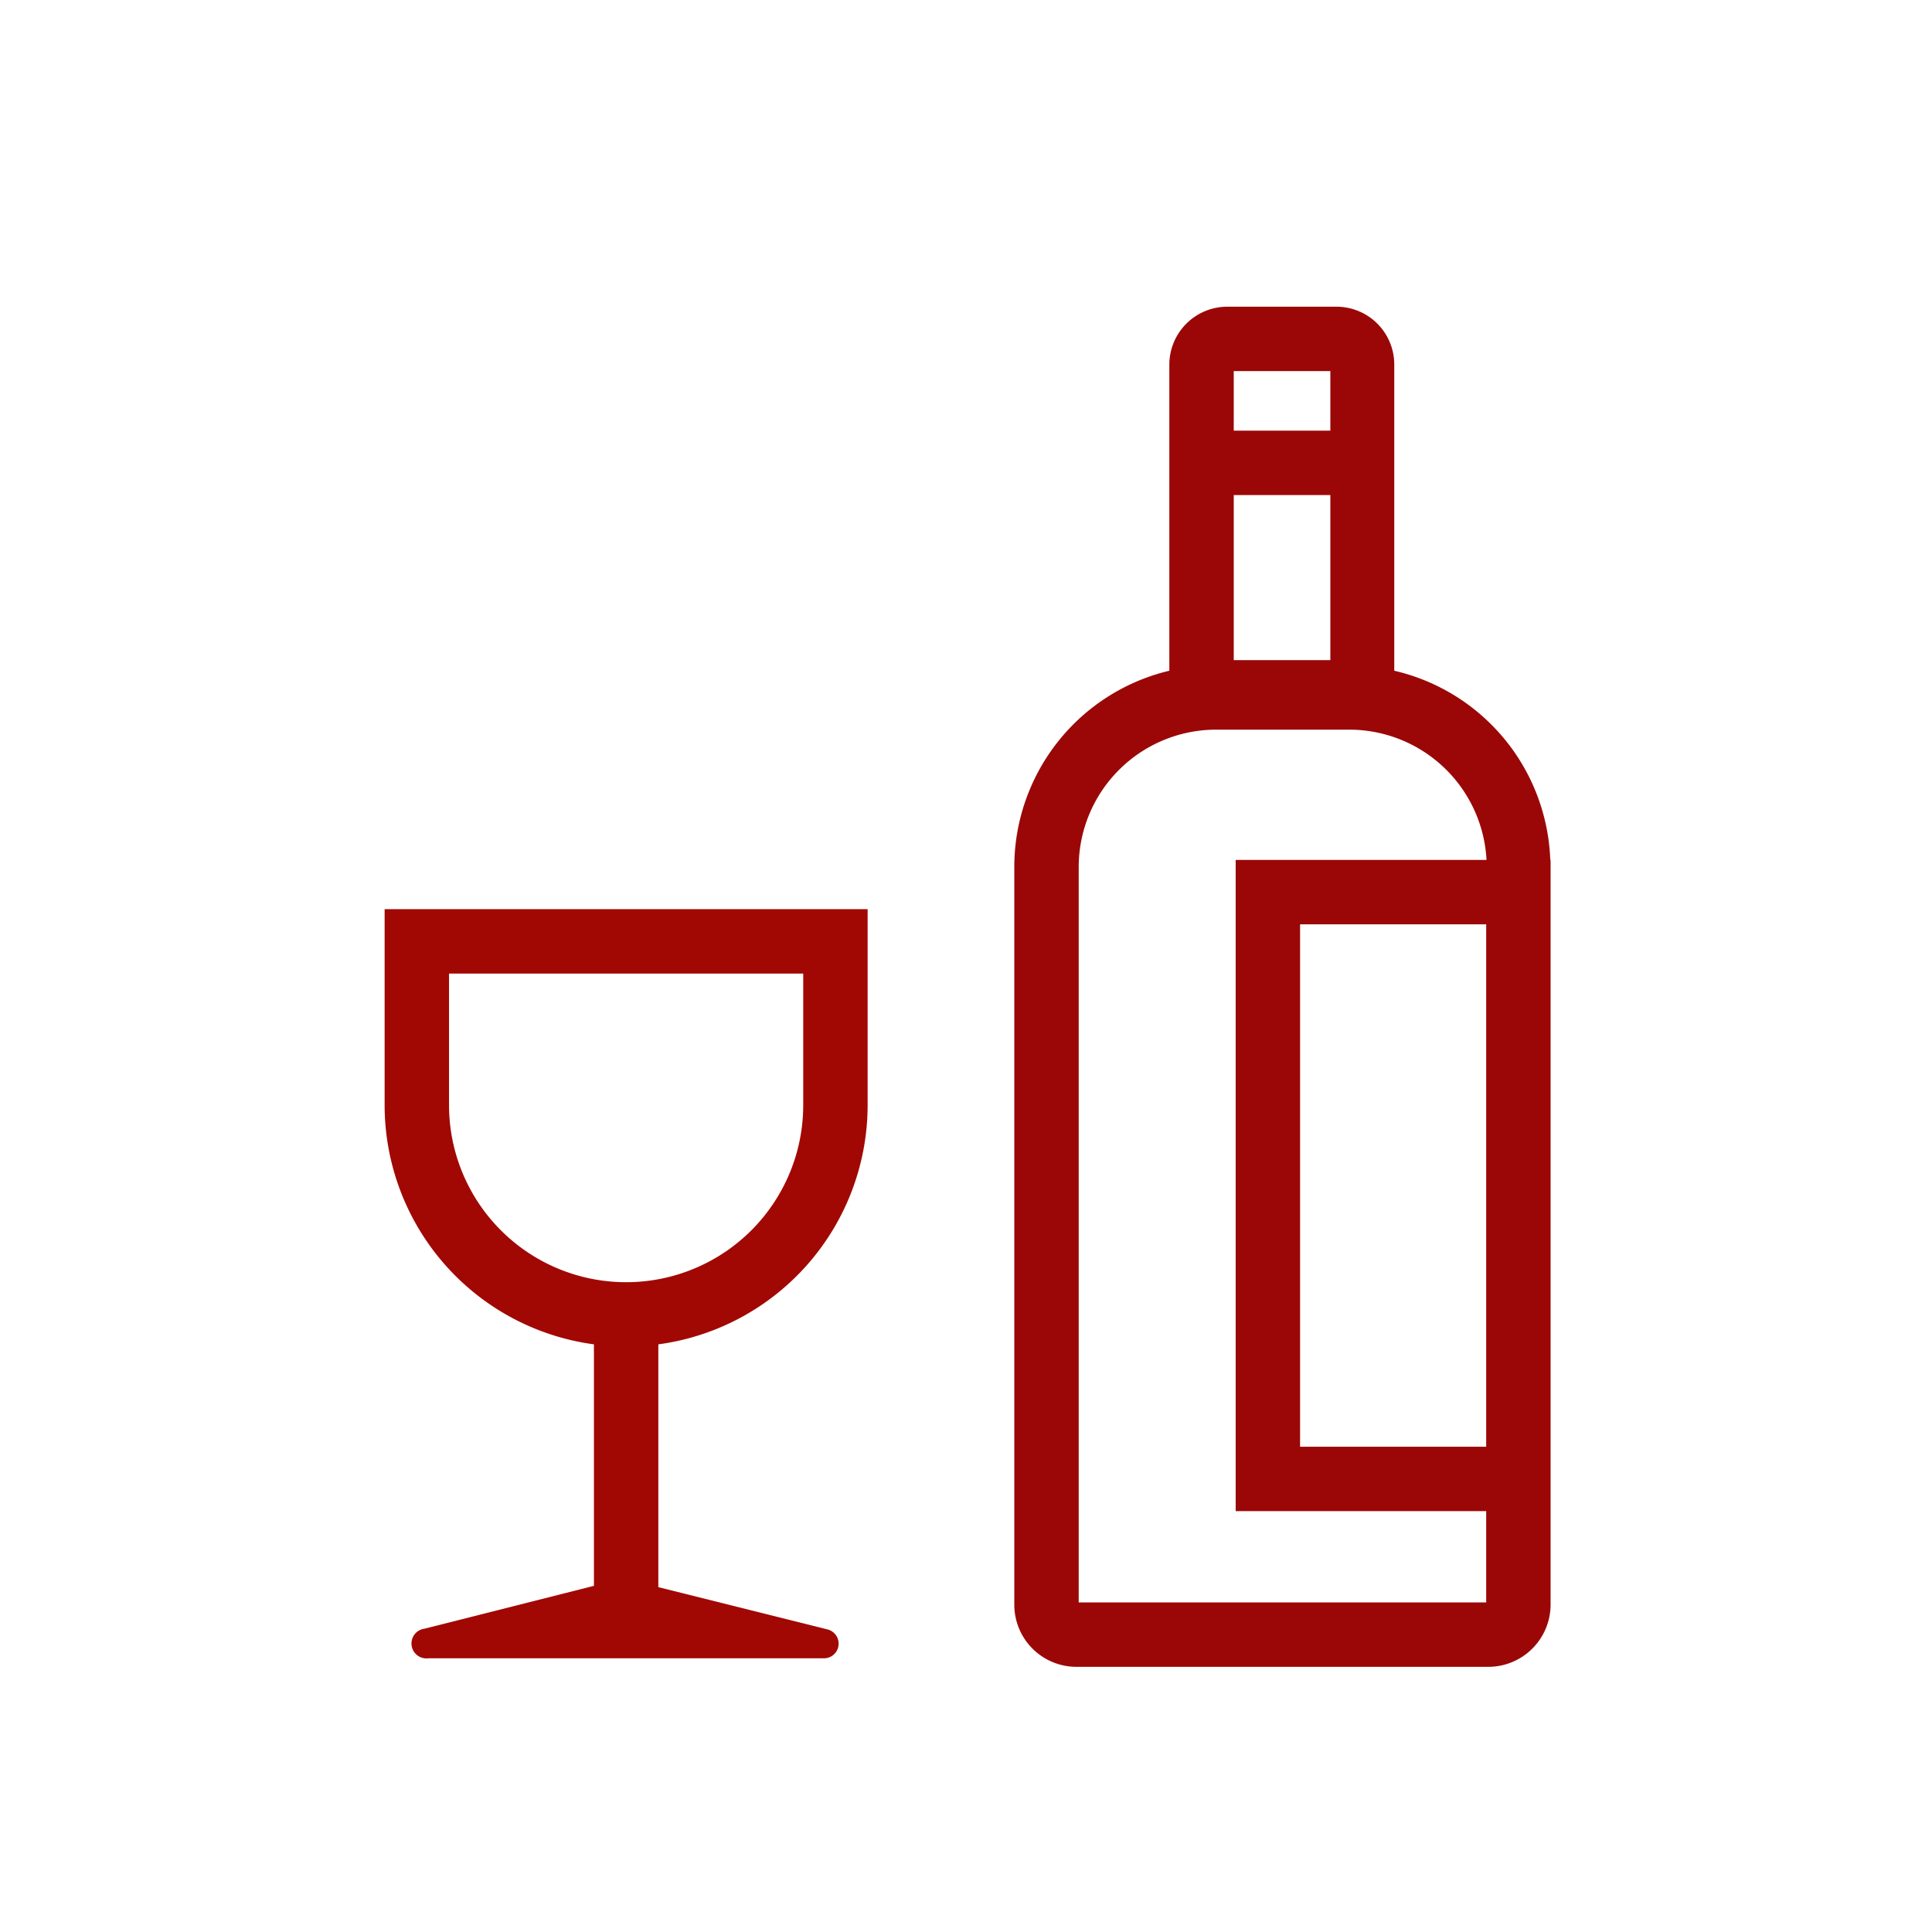
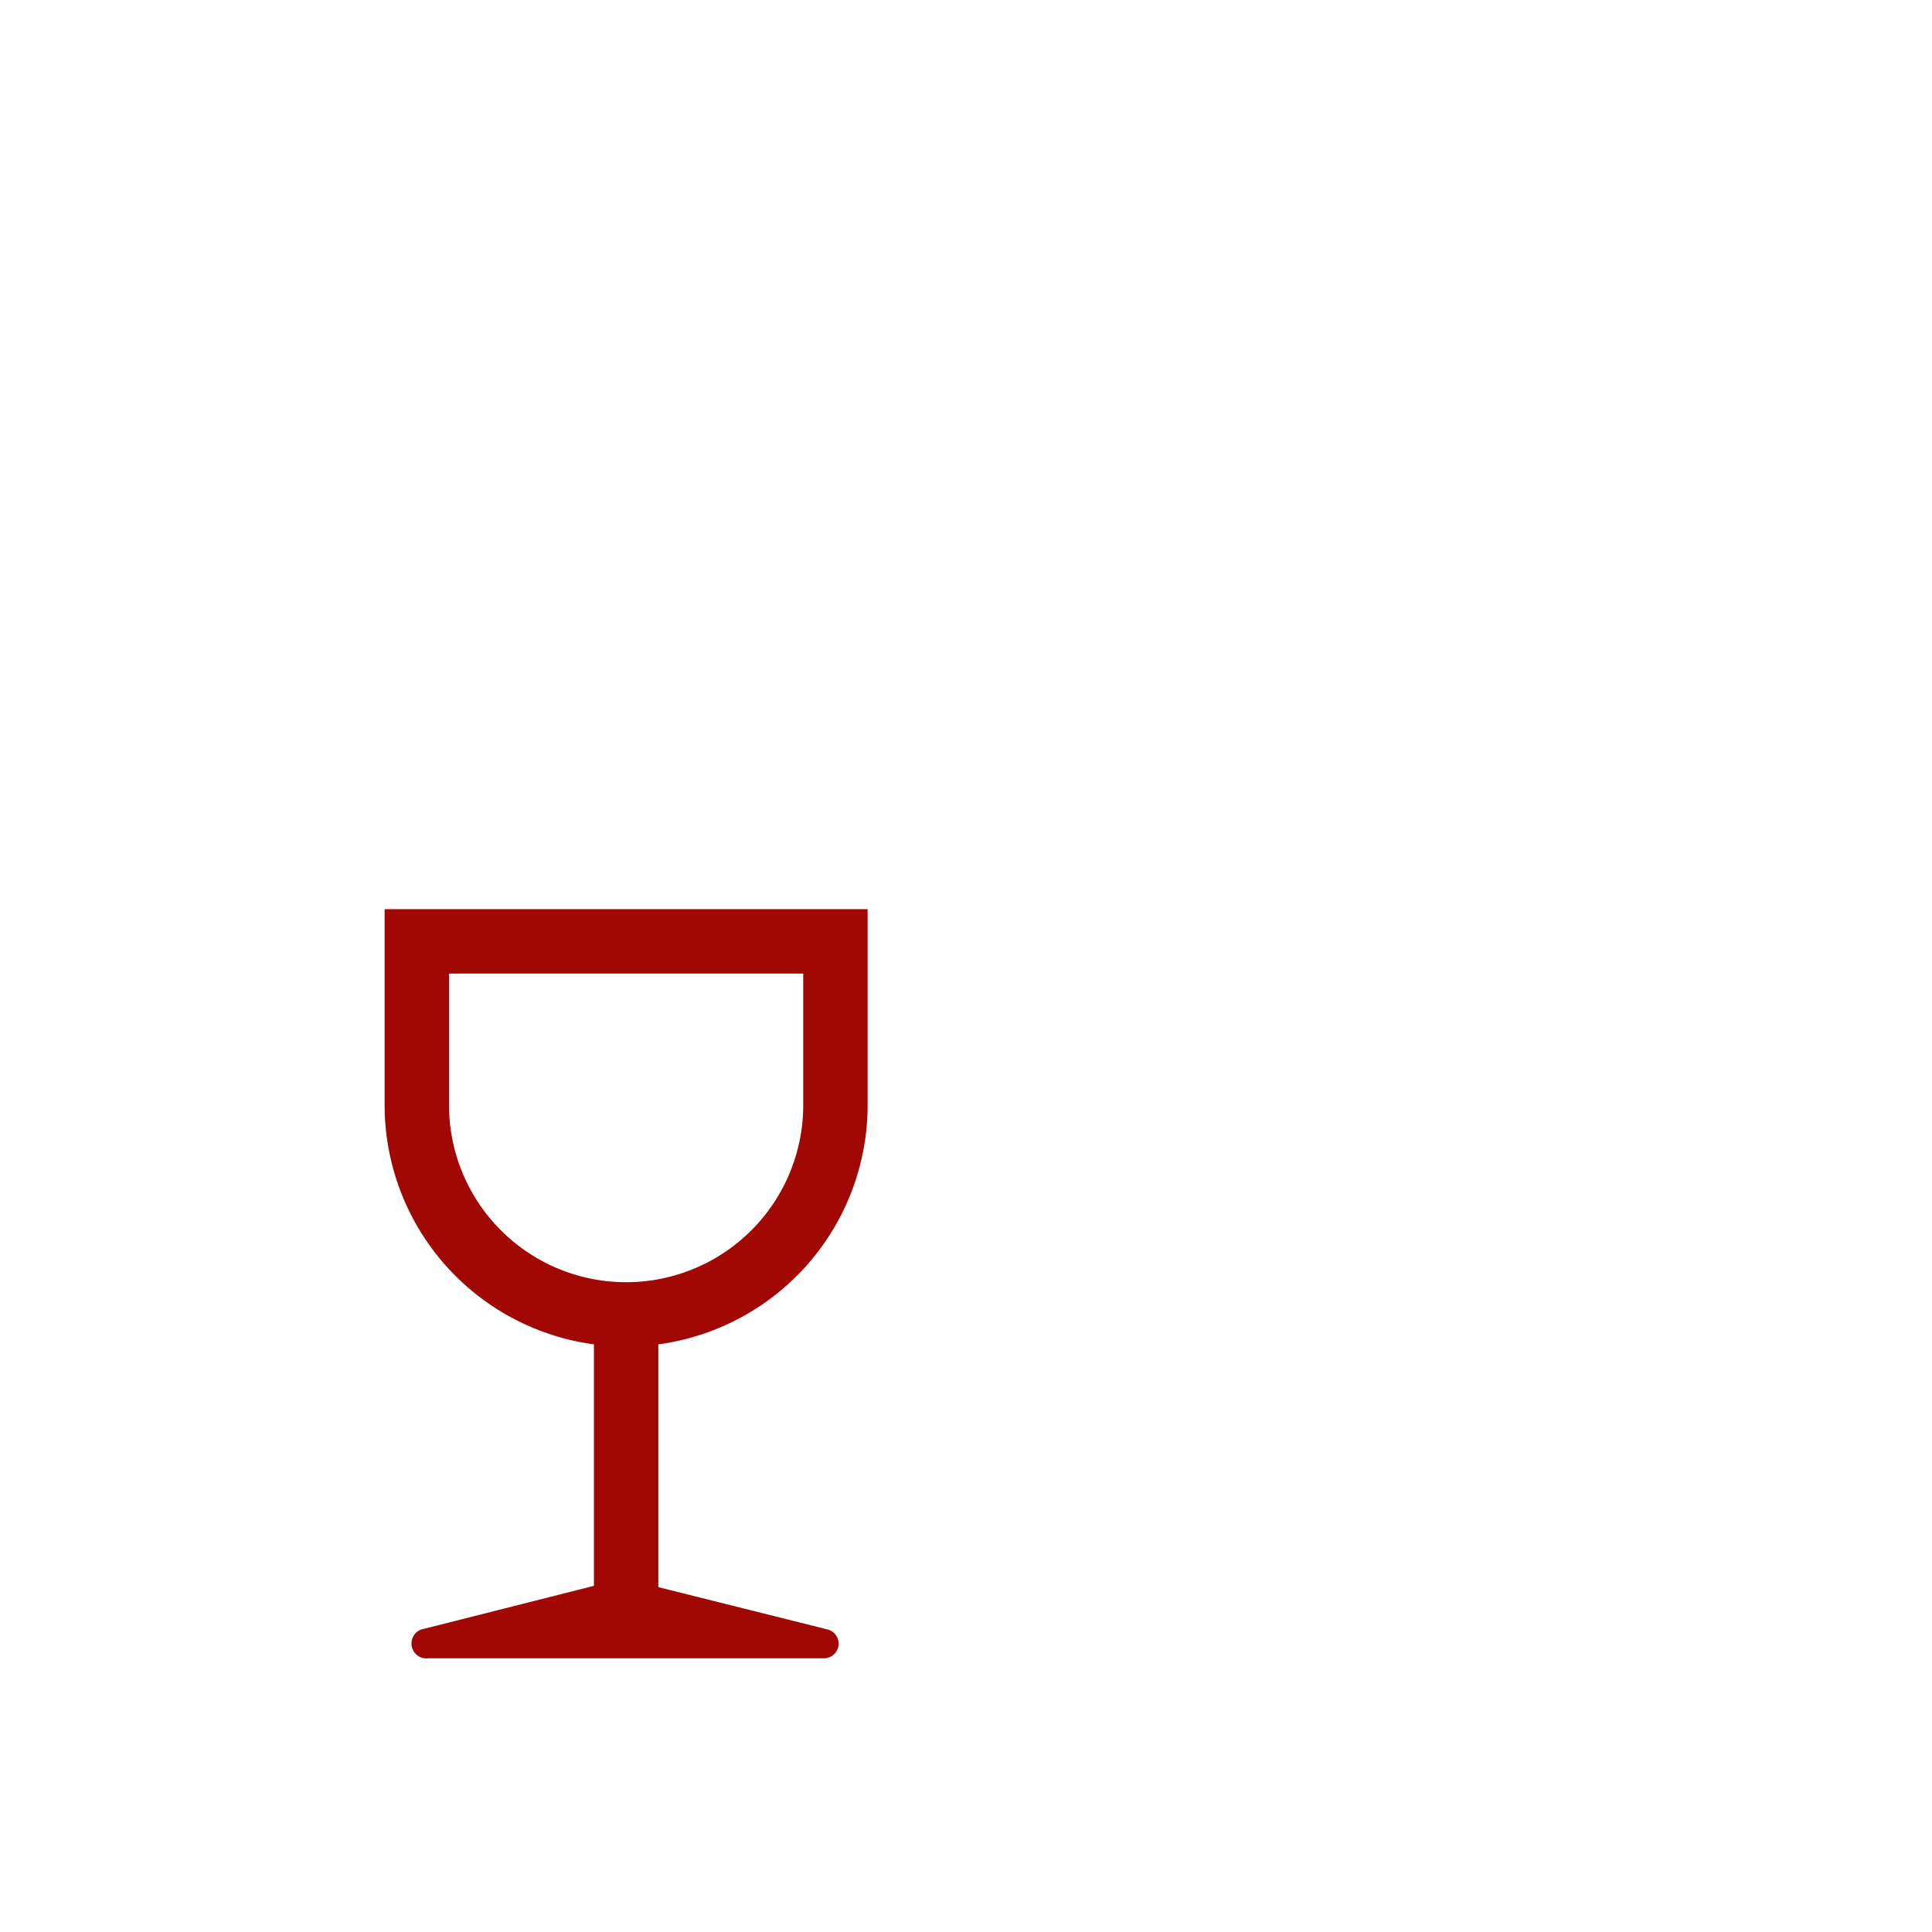
<svg xmlns="http://www.w3.org/2000/svg" id="Layer_1" data-name="Layer 1" viewBox="0 0 120 120">
  <defs>
    <style>.cls-1{fill:#1e0505;}</style>
  </defs>
  <title>Wine and glass icon_1</title>
-   <path class="cls-1" d="M96.29,53.41A12.52,12.52,0,0,0,86.6,41.66c0-.1,0-.19,0-.28V22.64A3.59,3.59,0,0,0,83,19.05H76.23a3.6,3.6,0,0,0-3.6,3.59V41.38c0,.09,0,.18,0,.28A12.53,12.53,0,0,0,63,53.85V99.67a3.86,3.86,0,0,0,3.86,3.86H92.44a3.87,3.87,0,0,0,3.87-3.86V53.41ZM76.63,23.05h6v3.7h-6Zm6,7.7V41h-6V30.75Zm9.68,68.78H67V53.85a8.54,8.54,0,0,1,8.52-8.53h8.3a8.54,8.54,0,0,1,8.51,8.09H76.75V93.86H92.31Zm0-42.12V89.86H80.75V57.41Z" id="id_109" style="fill: rgb(155, 7, 7);" />
  <path class="cls-1" d="M40.89,83.5a15,15,0,0,0,13-14.86V56.47h-30V68.64a15,15,0,0,0,13,14.86v15s0,0,0,0l-10.52,2.66A.91.91,0,0,0,26.6,103H51.19a.91.91,0,0,0,.22-1.79L40.89,98.58V83.5Zm-13-14.86V60.47h22v8.17a11,11,0,0,1-22,0Z" id="id_110" style="fill: rgb(161, 8, 3);" />
</svg>